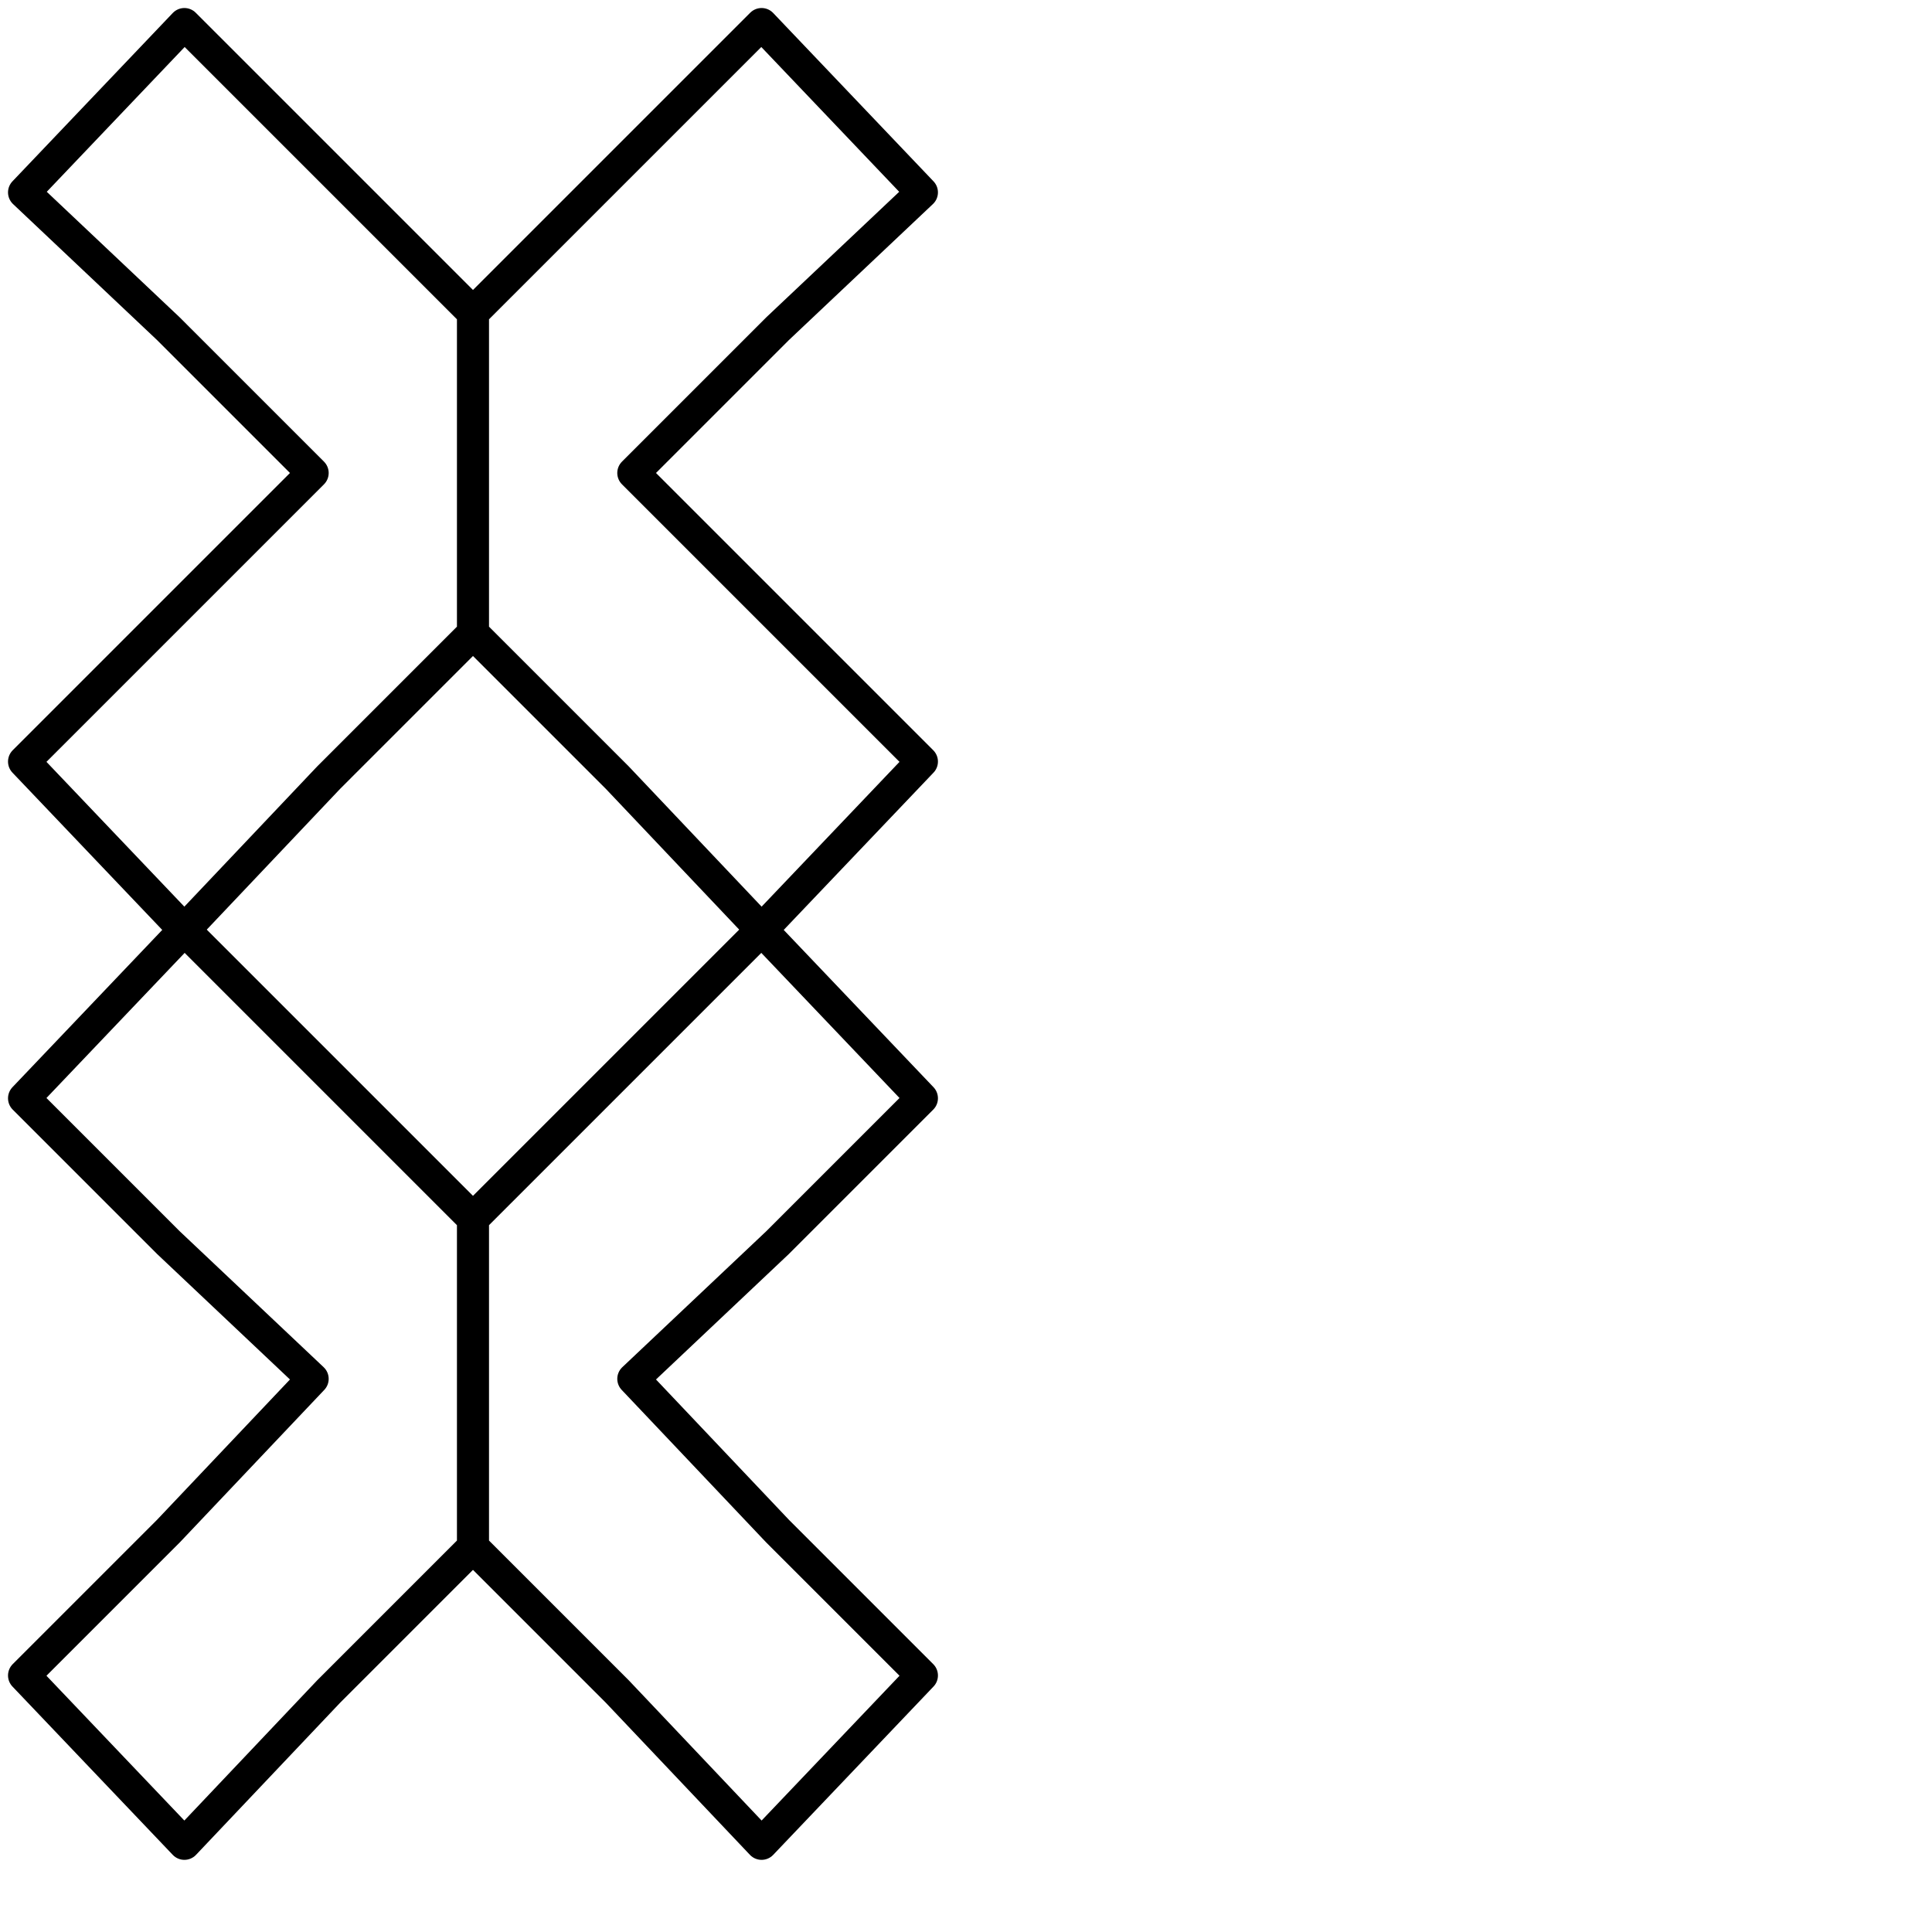
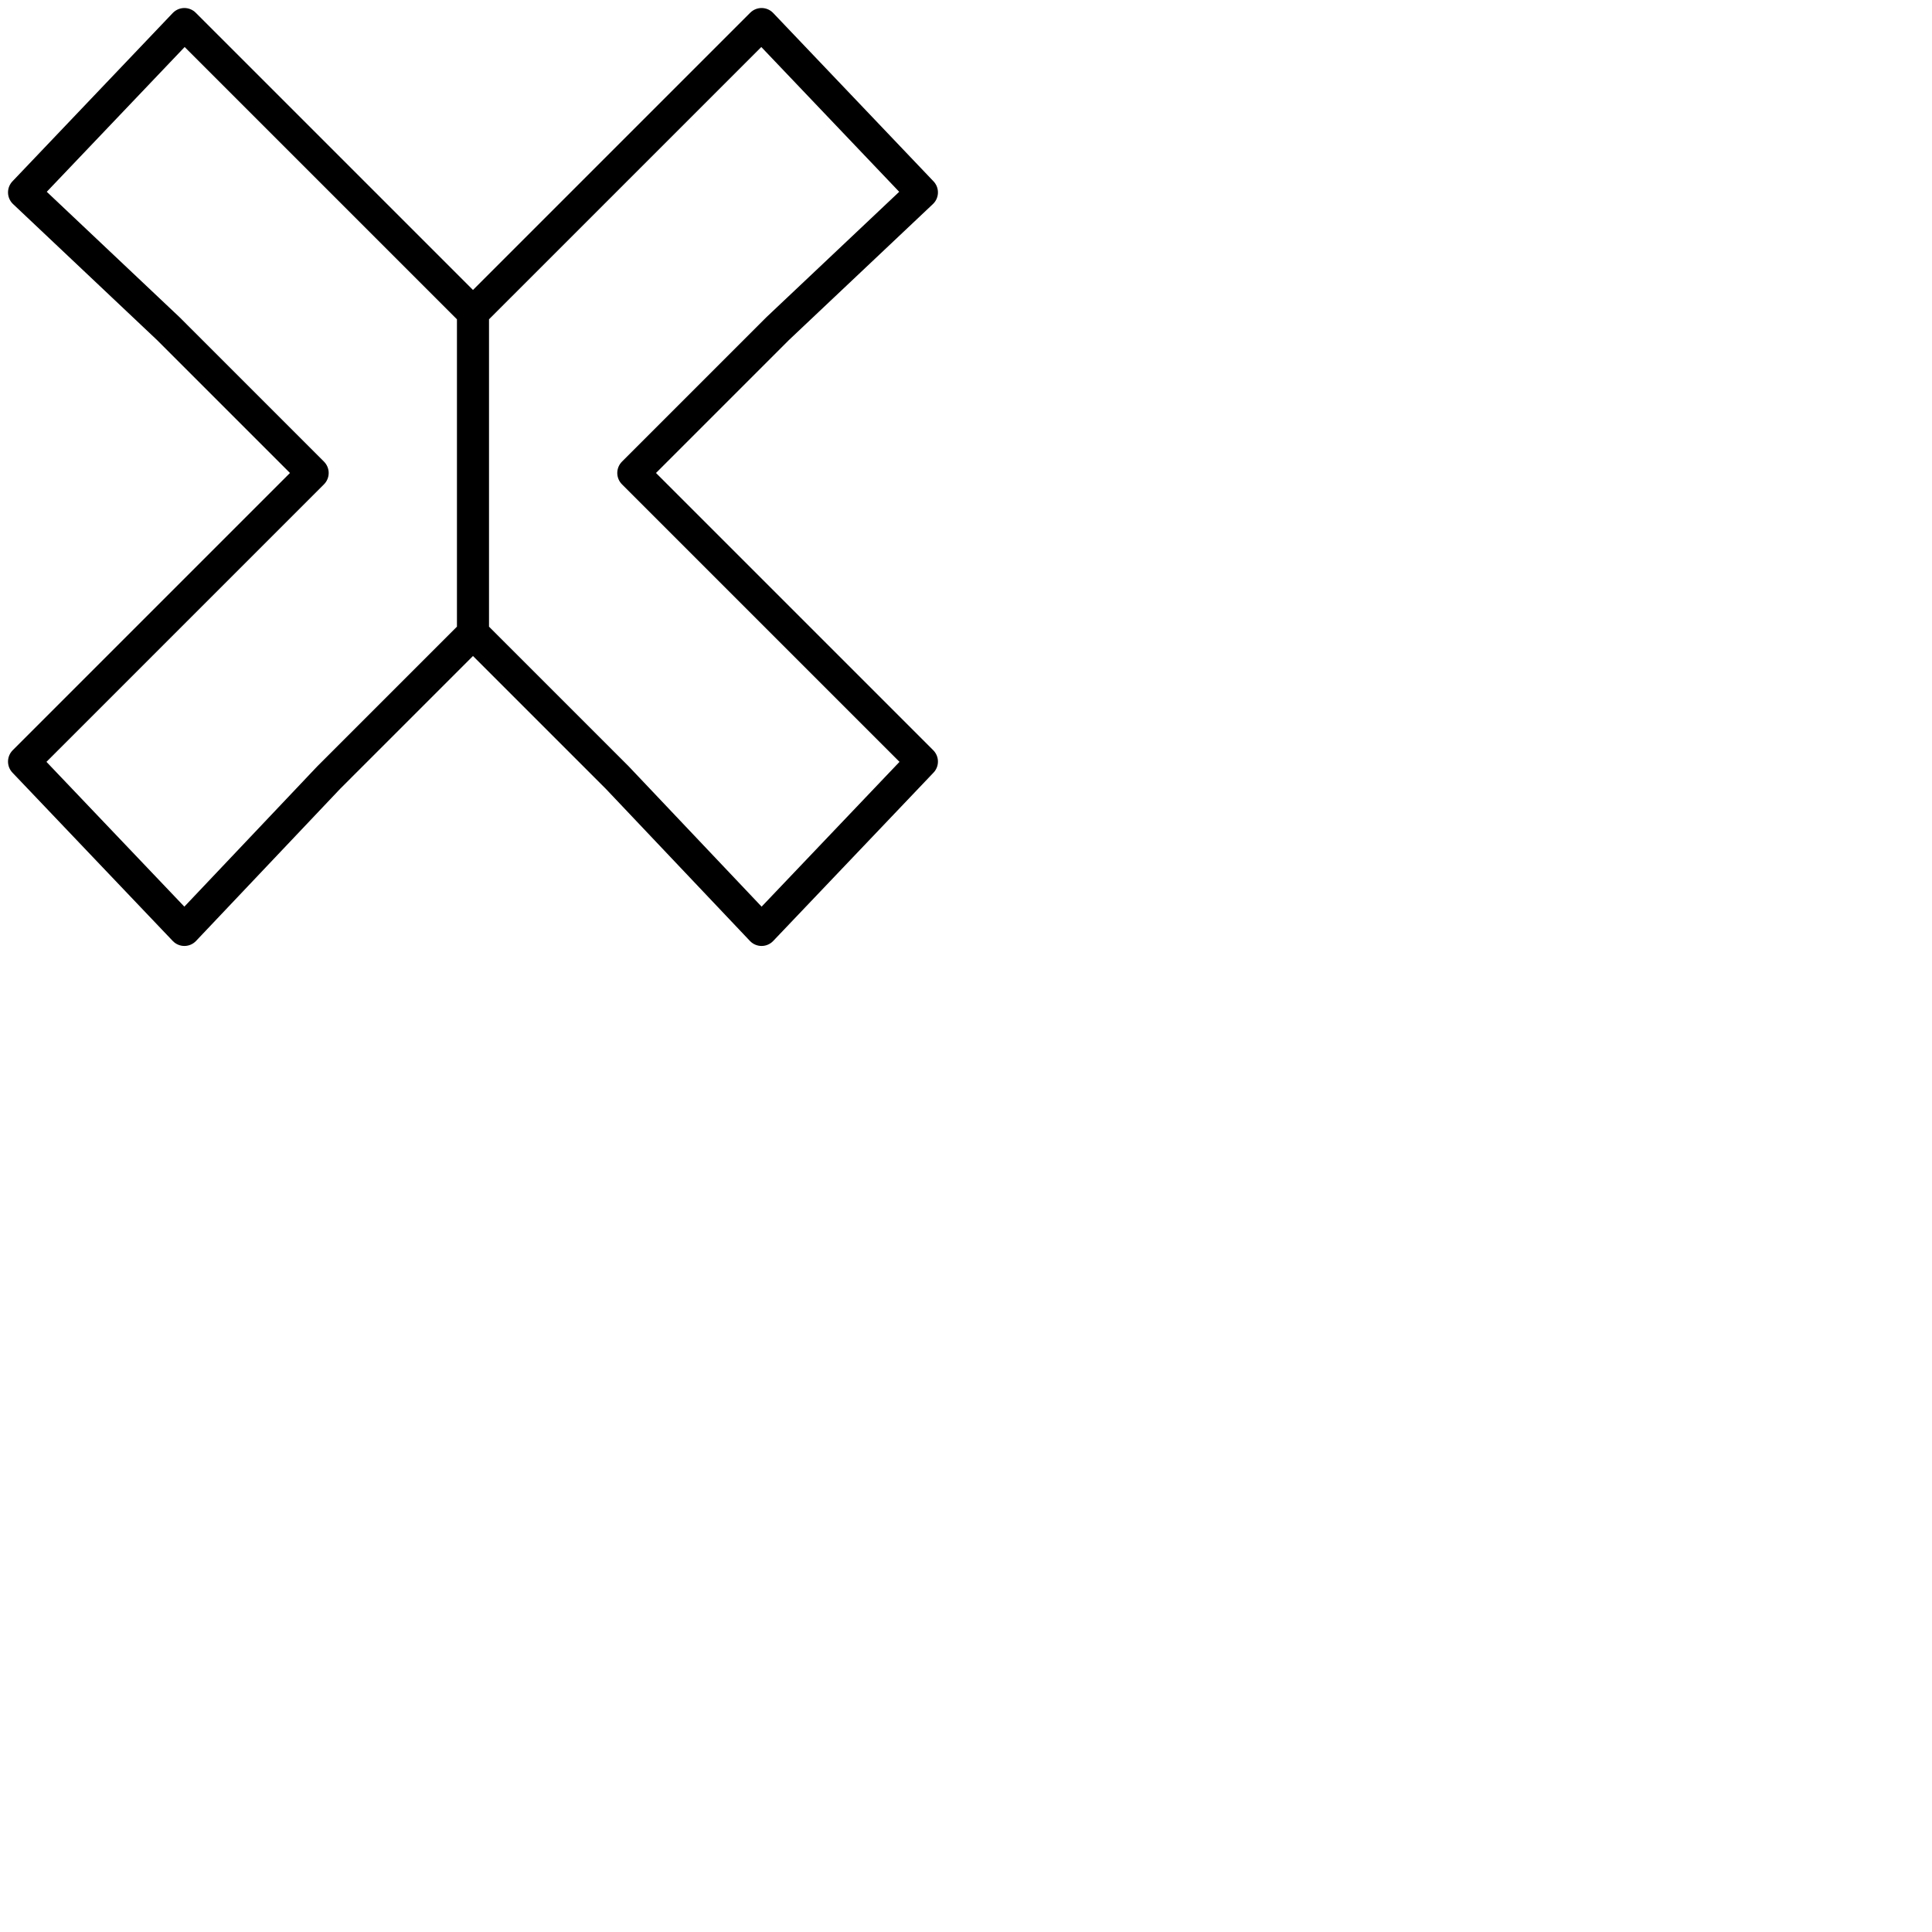
<svg xmlns="http://www.w3.org/2000/svg" version="1.1" id="Ebene_1" x="0px" y="0px" viewBox="0 0 24.1 24.1" style="enable-background:new 0 0 24.1 24.1;" xml:space="preserve">
  <style type="text/css">
	.st0{fill:none;stroke:#000000;stroke-width:0.4;stroke-linecap:round;stroke-linejoin:round;}
</style>
  <g id="icon">
    <polyline class="st0" points="9.5,0.3 7.7,2.1 5.9,3.9 4.1,2.1 2.3,0.3 0.3,2.4 2.1,4.1 3.9,5.9 2.1,7.7 0.3,9.5 2.3,11.6 4.1,9.7    5.9,7.9 5.9,5.9 5.9,3.9 5.9,5.9 5.9,7.9 7.7,9.7 9.5,11.6 11.5,9.5 9.7,7.7 7.9,5.9 9.7,4.1 11.5,2.4 9.5,0.3 11.5,2.4 9.7,4.1    7.9,5.9 9.7,7.7 11.5,9.5  " />
-     <polyline class="st0" points="9.5,11.6 7.7,13.4 5.9,15.2 4.1,13.4 2.3,11.6 0.3,13.7 2.1,15.5 3.9,17.2 2.1,19.1 0.3,20.9 2.3,23    4.1,21.1 5.9,19.3 5.9,17.2 5.9,15.2 5.9,17.2 5.9,19.3 7.7,21.1 9.5,23 11.5,20.9 9.7,19.1 7.9,17.2 9.7,15.5 11.5,13.7 9.5,11.6    11.5,13.7 9.7,15.5 7.9,17.2 9.7,19.1 11.5,20.9  " />
  </g>
</svg>